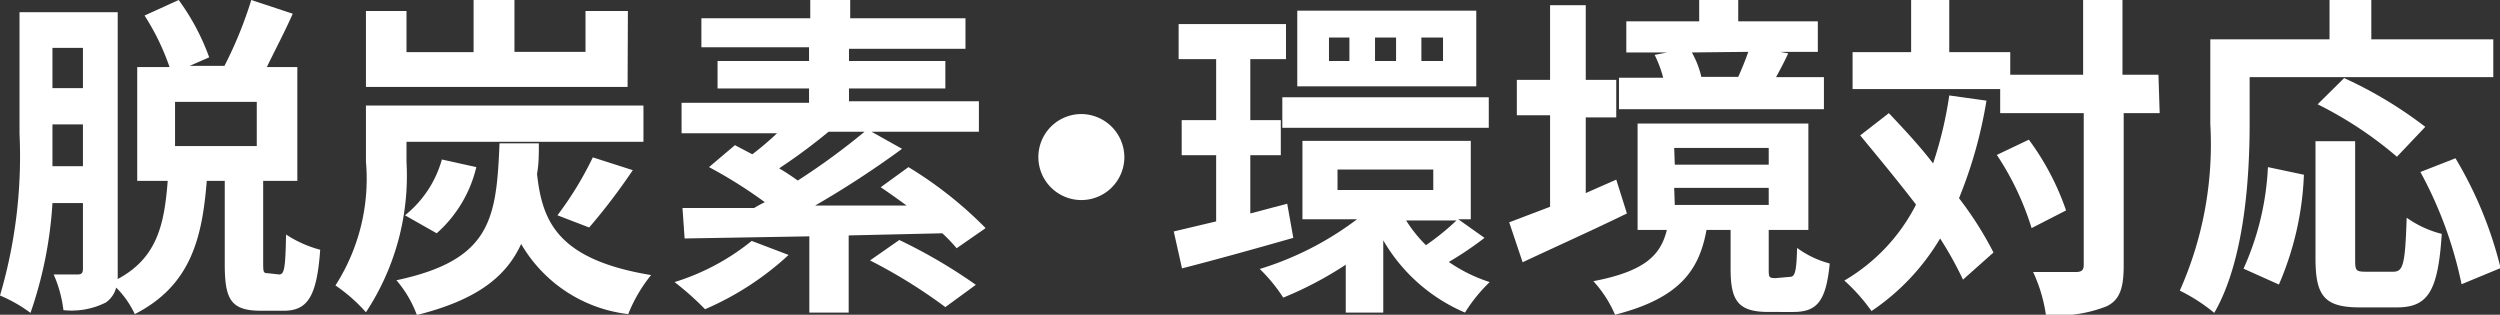
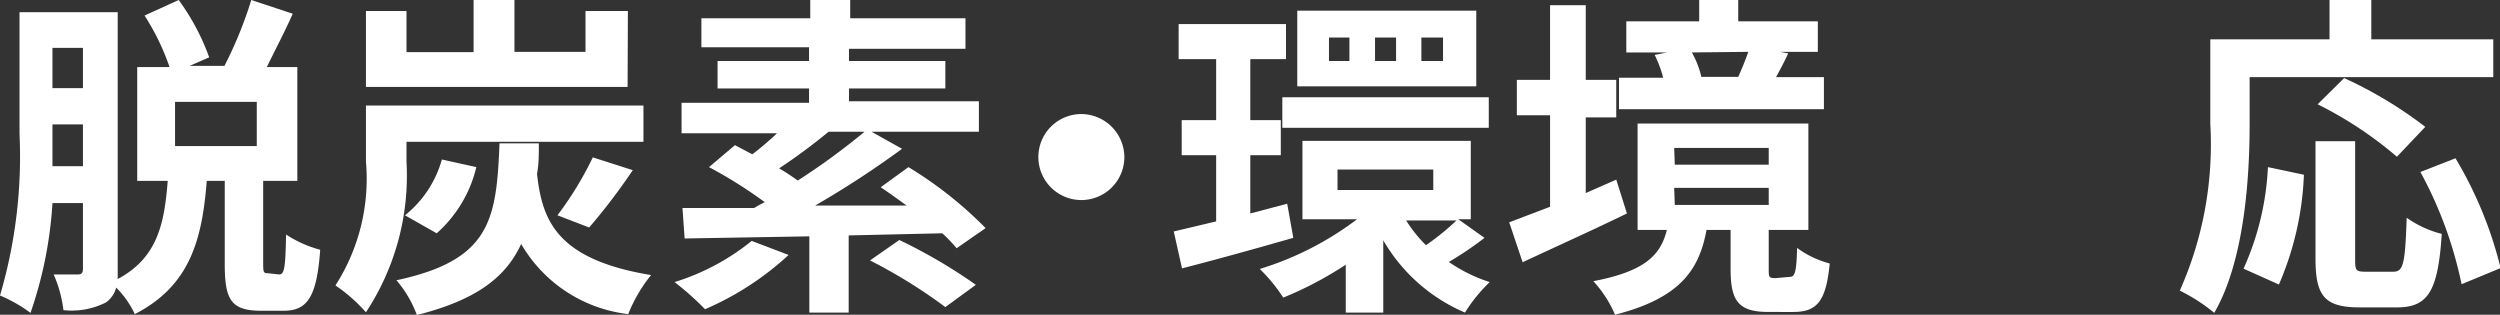
<svg xmlns="http://www.w3.org/2000/svg" id="レイヤー_1" data-name="レイヤー 1" viewBox="0 0 81.98 10.32" width="81.98" height="10.32">
  <rect x="0" y="0" width="81.98" height="10.32" fill="#333333" stroke="none" />
  <defs>
    <style>.cls-1{fill:#fff;}</style>
  </defs>
  <path class="cls-1" d="M9.15,9c.17,0,.21-.17.23-1.31a3.82,3.82,0,0,0,1.12.5c-.11,1.55-.42,2-1.2,2H8.56c-1,0-1.19-.38-1.19-1.54V5.93H6.78c-.15,1.91-.54,3.44-2.36,4.37a3.06,3.06,0,0,0-.61-.87.86.86,0,0,1-.34.49,2.5,2.5,0,0,1-1.39.25A4.11,4.11,0,0,0,1.76,9h.79c.12,0,.17-.05.17-.18V6.66h-1A13.4,13.4,0,0,1,1,10.26a4.77,4.77,0,0,0-1-.57A16.13,16.13,0,0,0,.64,4.38V.4H3.86V8.82c0,.12,0,.23,0,.33,1.31-.7,1.53-1.82,1.64-3.22h-1V2.2H5.56A7.73,7.73,0,0,0,4.74.51L5.86,0a7.5,7.5,0,0,1,1,1.88l-.64.28H7.36A13.25,13.25,0,0,0,8.24,0L9.6.45C9.33,1.06,9,1.68,8.75,2.2h1V5.93H8.63V8.58c0,.34,0,.38.16.38ZM2.72,5.45V4.08h-1v.3c0,.33,0,.68,0,1.07Zm-1-3.88V2.89h1V1.57ZM8.42,3.34H5.74V4.79H8.42Z" />
  <path class="cls-1" d="M13.33,5.31A8.13,8.13,0,0,1,12,10.24a5.39,5.39,0,0,0-1-.88A6.47,6.47,0,0,0,12,5.3V3.46h9.1V4.65H13.33Zm7.25-2.46H12V.36h1.33V1.71h2.2V0h1.34v1.7h2.33V.36h1.39ZM17.67,4.7c0,.35,0,.68-.06,1,.17,1.54.65,2.81,3.74,3.32a5,5,0,0,0-.75,1.28A4.68,4.68,0,0,1,17.09,8c-.5,1.09-1.47,1.84-3.42,2.33A3.72,3.72,0,0,0,13,9.19c3.1-.66,3.28-2,3.38-4.49ZM13.28,7.06a3.57,3.57,0,0,0,1.21-1.83l1.13.25a4.19,4.19,0,0,1-1.3,2.17Zm5,0a11.23,11.23,0,0,0,1.16-1.9l1.31.42a19.85,19.85,0,0,1-1.43,1.88Z" />
  <path class="cls-1" d="M25.86,8.36a9.65,9.65,0,0,1-2.74,1.78,9.35,9.35,0,0,0-1-.89A7.56,7.56,0,0,0,24.65,7.9Zm5.51-.22a5.14,5.14,0,0,0-.47-.49l-3.07.07v2.53H26.54V7.75l-4.09.07-.07-1,2.35,0a3.9,3.9,0,0,1,.35-.19,15.17,15.17,0,0,0-1.83-1.15l.85-.72.57.3a9.92,9.92,0,0,0,.81-.69H22.35v-1h4.18V2.9h-3V2h3V1.55H23V.6h3.57V0h1.31V.6h3.78v1H27.84V2H31V2.9H27.84v.42H32.1v1H28.58l1,.56a31.1,31.1,0,0,1-2.85,1.86l3,0c-.29-.21-.58-.42-.85-.6l.91-.66a13,13,0,0,1,2.53,2Zm-4.2-3.82a18.64,18.64,0,0,1-1.62,1.2c.22.13.43.27.61.4a22.28,22.28,0,0,0,2.19-1.6Zm2.32,3.55A17.2,17.2,0,0,1,32,9.34l-1,.73a17.19,17.19,0,0,0-2.47-1.53Z" />
  <path class="cls-1" d="M36.87,5.15a1.41,1.41,0,1,1-1.41-1.41A1.42,1.42,0,0,1,36.87,5.15Z" />
  <path class="cls-1" d="M42.41,7.8c-1.26.36-2.59.73-3.65,1l-.27-1.21,1.39-.33V5.09H38.75V3.94h1.13v-2H38.65V.79h3.52V1.94H41v2h1V5.09H41V7l1.21-.32Zm6.27,0a11,11,0,0,1-1.17.79,5.07,5.07,0,0,0,1.34.66,5.12,5.12,0,0,0-.81,1,5.66,5.66,0,0,1-2.68-2.37v2.37H44.13V8.68a11.92,11.92,0,0,1-2.05,1.08,5.28,5.28,0,0,0-.77-.94A10.25,10.25,0,0,0,44.5,7.19H42.71V4.62h5.52V7.19h-.41ZM42.05,3.19h6.77v1H42.05Zm6.36-.36H42.54V.35h5.87Zm-4.16-1.6h-.67V2h.67Zm-.39,5H47V5.56H43.86Zm1.92-5h-.69V2h.69Zm.33,6a4.53,4.53,0,0,0,.65.81,8.12,8.12,0,0,0,1-.81Zm1.21-6h-.71V2h.71Z" />
  <path class="cls-1" d="M53.35,7c-1.15.56-2.42,1.13-3.42,1.6l-.44-1.31,1.34-.51v-3H49.74V2.62h1.09V.17H52V2.62h1V3.85H52V6.33l1-.44Zm5.33,2.08c.17,0,.23-.11.25-.95A3.16,3.16,0,0,0,60,8.64c-.12,1.26-.43,1.59-1.2,1.59H58c-1,0-1.25-.36-1.25-1.41V7.54h-.79c-.24,1.32-.88,2.24-3,2.78a3.91,3.91,0,0,0-.71-1.1c1.73-.33,2.21-.88,2.41-1.68H53.7V4.05h5.6V7.54H58V8.81c0,.28,0,.31.23.31Zm1.13-5.5H53.09V2.55h1.45a4,4,0,0,0-.28-.75l.41-.08H53.33V.7h2.39V0H57V.7h2.61v1H58.37l.27.05c-.14.3-.28.56-.4.78h1.57ZM54.92,5.4H58V4.85h-3.1Zm0,1.32H58V6.16h-3.1Zm.56-5a3,3,0,0,1,.31.8l-.14,0H57c.11-.24.24-.56.33-.82Z" />
-   <path class="cls-1" d="M65.14,3.3a14.72,14.72,0,0,1-.9,3.2,11.36,11.36,0,0,1,1.13,1.78l-1,.89a11.47,11.47,0,0,0-.75-1.35,7.43,7.43,0,0,1-2.25,2.38,6,6,0,0,0-.89-1,6.07,6.07,0,0,0,2.35-2.49C62.21,5.9,61.56,5.12,61,4.44l.94-.73c.47.5,1,1.06,1.45,1.65a12.79,12.79,0,0,0,.53-2.23Zm5.68.41H69.64v5c0,.74-.13,1.12-.55,1.33a4.4,4.4,0,0,1-2,.29,5,5,0,0,0-.42-1.41c.62,0,1.21,0,1.4,0s.26-.06.26-.23V3.71H65.59V2.92H60.75V1.71h1.92V0h1.25V1.71h2v.74h2.39V0h1.29V2.45h1.18Zm-4.29.87A8.55,8.55,0,0,1,67.75,6.9l-1.13.58a9.23,9.23,0,0,0-1.14-2.4Z" />
  <path class="cls-1" d="M73.77,4.06c0,1.77-.17,4.49-1.16,6.2a5.75,5.75,0,0,0-1.13-.73,11.78,11.78,0,0,0,1-5.47V1.29h3.91V0h1.37V1.29h4V2.53H73.77Zm-.2,4.75a9.11,9.11,0,0,0,.8-3.33l1.18.25a10,10,0,0,1-.82,3.6Zm4.91.1c.33,0,.39-.25.44-1.77a3.45,3.45,0,0,0,1.15.53c-.12,1.88-.45,2.41-1.47,2.41H77.38c-1.17,0-1.45-.39-1.45-1.61V4.63h1.3V8.46c0,.4,0,.45.35.45Zm.12-3.77A12.64,12.64,0,0,0,76,3.42l.87-.86a13.67,13.67,0,0,1,2.66,1.6Zm1.92.05A13,13,0,0,1,82,8.79l-1.28.53a13.31,13.31,0,0,0-1.35-3.68Z" />
</svg>